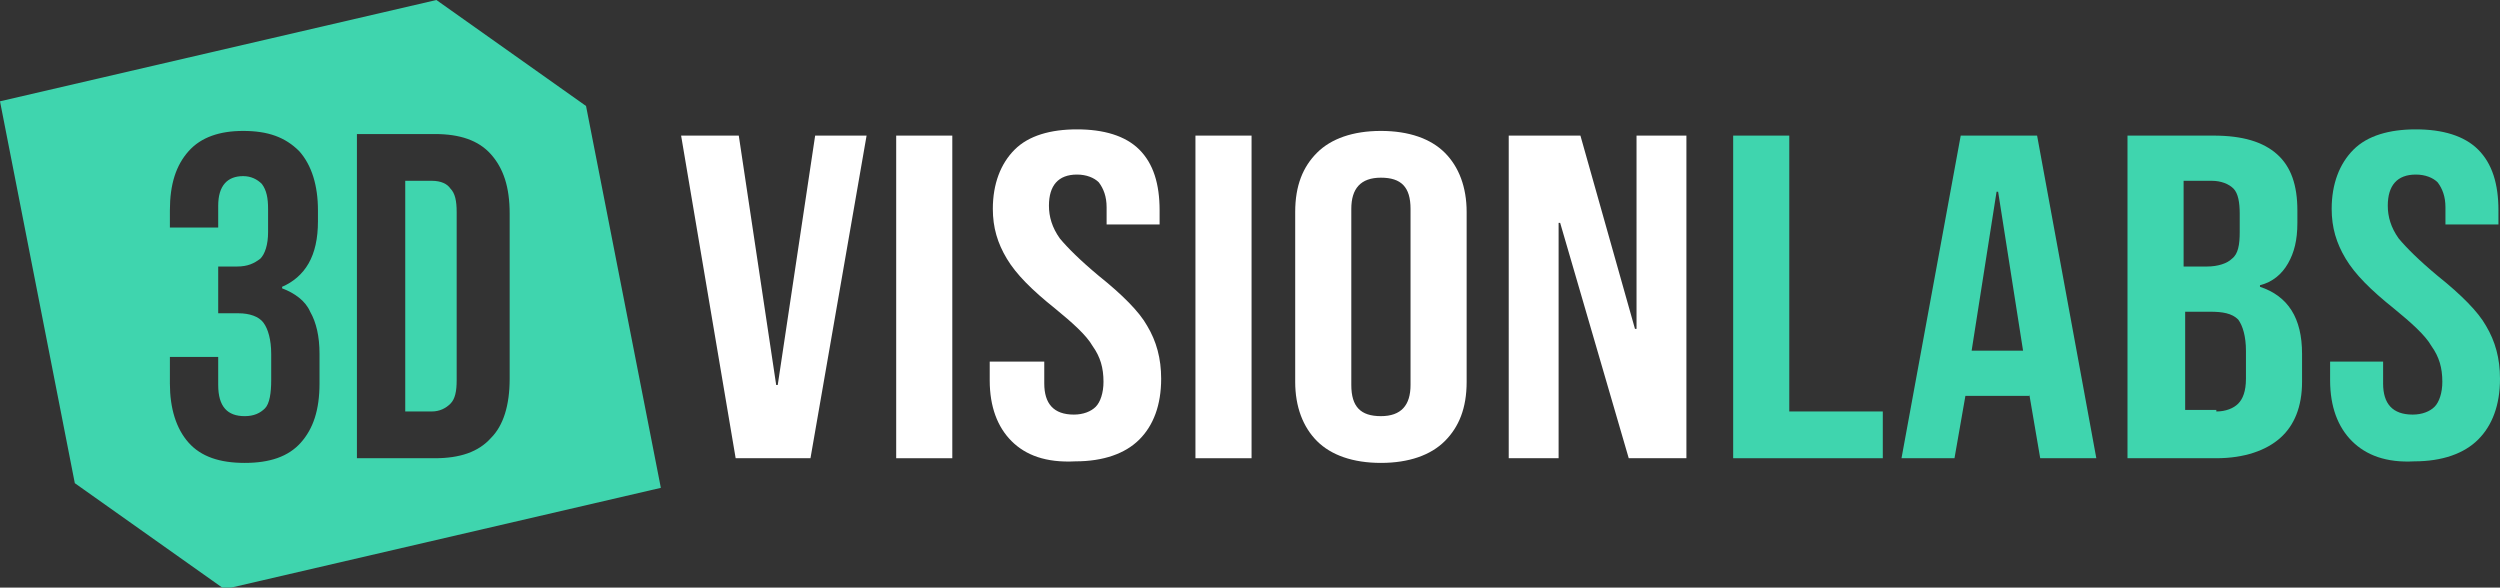
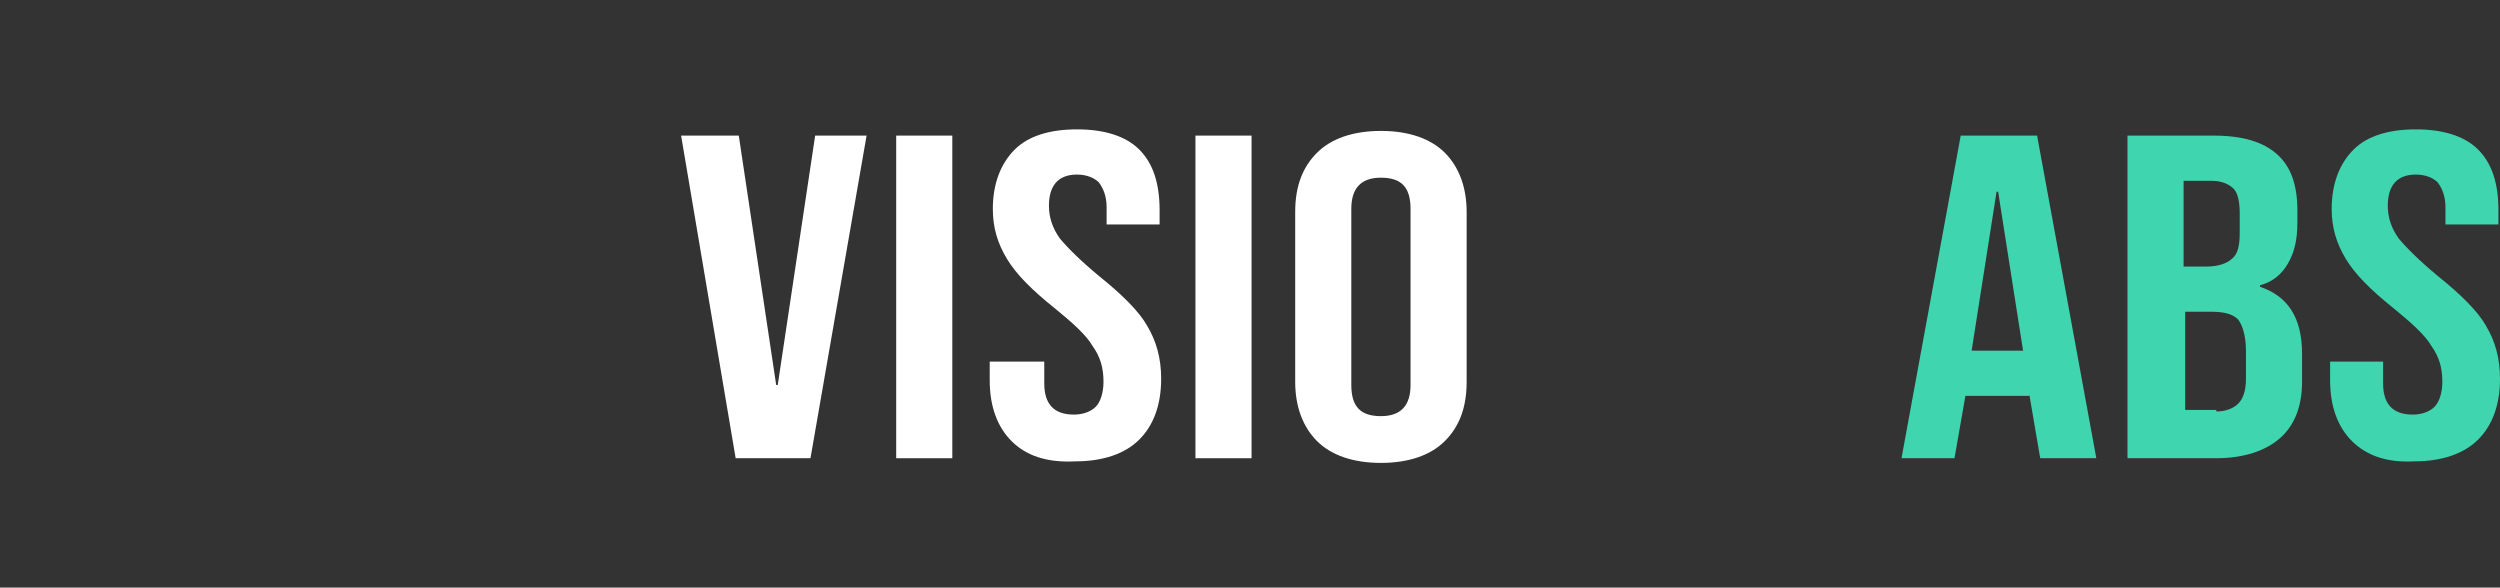
<svg xmlns="http://www.w3.org/2000/svg" version="1.1" id="Ebene_1" x="0px" y="0px" viewBox="0 0 160.4 37.7" style="enable-background:new 0 0 160.4 37.7;" xml:space="preserve">
  <rect x="0" y="0" width="160.4" height="37.7" fill="#333333" stroke="none" />
  <style type="text/css"> .st0{fill:#3FD5AE;} .st1{fill:#FFFFFF;} </style>
  <g>
    <g>
-       <path class="st0" d="M27.7,11.6h-1.7v14.8h1.7c0.5,0,0.9-0.2,1.2-0.5c0.3-0.3,0.4-0.8,0.4-1.5V13.6c0-0.7-0.1-1.2-0.4-1.5 C28.7,11.8,28.3,11.6,27.7,11.6z" />
-       <path class="st0" d="M37.6,6.8L28,0L0,6.5L4.8,31l9.6,6.8l28-6.5L37.6,6.8z M20.5,24.6c0,1.7-0.4,2.9-1.2,3.8 c-0.8,0.9-2,1.3-3.6,1.3s-2.8-0.4-3.6-1.3c-0.8-0.9-1.2-2.2-1.2-3.8v-1.7h3.1v1.8c0,1.4,0.6,2,1.7,2c0.6,0,1-0.2,1.3-0.5 c0.3-0.3,0.4-1,0.4-1.8v-1.7c0-0.9-0.2-1.6-0.5-2c-0.3-0.4-0.9-0.6-1.6-0.6H14v-3h1.2c0.7,0,1.1-0.2,1.5-0.5 c0.3-0.3,0.5-0.9,0.5-1.7v-1.5c0-0.7-0.1-1.2-0.4-1.6c-0.3-0.3-0.7-0.5-1.2-0.5c-1,0-1.6,0.6-1.6,1.9v1.4h-3.1v-1.1 c0-1.7,0.4-2.9,1.2-3.8c0.8-0.9,2-1.3,3.5-1.3c1.6,0,2.7,0.4,3.6,1.3c0.8,0.9,1.2,2.2,1.2,3.8v0.7c0,1.1-0.2,2-0.6,2.7 c-0.4,0.7-1,1.2-1.7,1.5v0.1c0.8,0.3,1.5,0.8,1.8,1.5c0.4,0.7,0.6,1.6,0.6,2.7V24.6z M32.7,24.3c0,1.7-0.4,3-1.2,3.8 c-0.8,0.9-2,1.3-3.6,1.3h-5V8.6h5c1.6,0,2.8,0.4,3.6,1.3c0.8,0.9,1.2,2.1,1.2,3.8V24.3z" />
-     </g>
+       </g>
  </g>
  <path class="st1" d="M43.7,8.7h3.7l2.4,16h0.1l2.4-16h3.3L52,29.4h-4.8L43.7,8.7z" />
  <path class="st1" d="M57.5,8.7h3.6v20.7h-3.6V8.7z" />
  <path class="st1" d="M64.9,28.3c-0.9-0.9-1.4-2.2-1.4-3.9v-1.2H67v1.4c0,1.3,0.6,2,1.9,2c0.6,0,1.1-0.2,1.4-0.5 c0.3-0.3,0.5-0.9,0.5-1.6c0-0.9-0.2-1.6-0.7-2.3c-0.4-0.7-1.3-1.5-2.4-2.4c-1.5-1.2-2.5-2.2-3.1-3.2c-0.6-1-0.9-2-0.9-3.2 c0-1.6,0.5-2.9,1.4-3.8c0.9-0.9,2.3-1.3,4-1.3c1.7,0,3.1,0.4,4,1.3c0.9,0.9,1.3,2.2,1.3,3.9v0.9h-3.4v-1.1c0-0.7-0.2-1.2-0.5-1.6 c-0.3-0.3-0.8-0.5-1.4-0.5c-1.2,0-1.8,0.7-1.8,2c0,0.7,0.2,1.4,0.7,2.1c0.5,0.6,1.3,1.4,2.5,2.4c1.5,1.2,2.6,2.3,3.1,3.2 c0.6,1,0.9,2.1,0.9,3.4c0,1.7-0.5,3-1.4,3.9s-2.3,1.4-4.1,1.4C67.1,29.7,65.8,29.2,64.9,28.3z" />
  <path class="st1" d="M76.7,8.7h3.6v20.7h-3.6V8.7z" />
  <path class="st1" d="M84.5,28.3c-0.9-0.9-1.4-2.2-1.4-3.8V13.6c0-1.7,0.5-2.9,1.4-3.8c0.9-0.9,2.3-1.4,4.1-1.4s3.2,0.5,4.1,1.4 c0.9,0.9,1.4,2.2,1.4,3.8v10.9c0,1.7-0.5,2.9-1.4,3.8c-0.9,0.9-2.3,1.4-4.1,1.4S85.4,29.2,84.5,28.3z M90.5,24.7V13.4 c0-1.4-0.6-2-1.9-2s-1.9,0.7-1.9,2v11.3c0,1.4,0.6,2,1.9,2S90.5,26,90.5,24.7z" />
-   <path class="st1" d="M96.8,8.7h4.6l3.5,12.4h0.1V8.7h3.2v20.7h-3.7l-4.4-15.1h-0.1v15.1h-3.2V8.7z" />
-   <path class="st0" d="M111.2,8.7h3.6v17.7h6v3h-9.6V8.7z" />
  <path class="st0" d="M125.8,8.7h4.9l3.8,20.7h-3.6l-0.7-4.1v0.1h-4.1l-0.7,4H122L125.8,8.7z M129.8,22.5l-1.6-10.2h-0.1l-1.6,10.2 H129.8z" />
  <path class="st0" d="M136.5,8.7h5.5c1.9,0,3.2,0.4,4.1,1.2c0.9,0.8,1.3,2,1.3,3.6v0.8c0,1.1-0.2,1.9-0.6,2.6c-0.4,0.7-1,1.2-1.8,1.4 v0.1c1.8,0.6,2.7,2,2.7,4.3v1.8c0,1.6-0.5,2.8-1.4,3.6c-0.9,0.8-2.3,1.3-4.1,1.3h-5.7V8.7z M141.6,17.1c0.7,0,1.3-0.2,1.6-0.5 c0.4-0.3,0.5-0.9,0.5-1.7v-1.2c0-0.7-0.1-1.3-0.4-1.6c-0.3-0.3-0.8-0.5-1.4-0.5h-1.8v5.5H141.6z M142.2,26.4c0.6,0,1.1-0.2,1.4-0.5 c0.3-0.3,0.5-0.8,0.5-1.6v-1.8c0-0.9-0.2-1.6-0.5-2c-0.4-0.4-1-0.5-1.8-0.5h-1.6v6.3H142.2z" />
  <path class="st0" d="M150.9,28.3c-0.9-0.9-1.4-2.2-1.4-3.9v-1.2h3.4v1.4c0,1.3,0.6,2,1.9,2c0.6,0,1.1-0.2,1.4-0.5 c0.3-0.3,0.5-0.9,0.5-1.6c0-0.9-0.2-1.6-0.7-2.3c-0.4-0.7-1.3-1.5-2.4-2.4c-1.5-1.2-2.5-2.2-3.1-3.2c-0.6-1-0.9-2-0.9-3.2 c0-1.6,0.5-2.9,1.4-3.8c0.9-0.9,2.3-1.3,4-1.3c1.7,0,3.1,0.4,4,1.3c0.9,0.9,1.3,2.2,1.3,3.9v0.9h-3.4v-1.1c0-0.7-0.2-1.2-0.5-1.6 c-0.3-0.3-0.8-0.5-1.4-0.5c-1.2,0-1.8,0.7-1.8,2c0,0.7,0.2,1.4,0.7,2.1c0.5,0.6,1.3,1.4,2.5,2.4c1.5,1.2,2.6,2.3,3.1,3.2 c0.6,1,0.9,2.1,0.9,3.4c0,1.7-0.5,3-1.4,3.9s-2.3,1.4-4.1,1.4C153.1,29.7,151.8,29.2,150.9,28.3z" />
</svg>